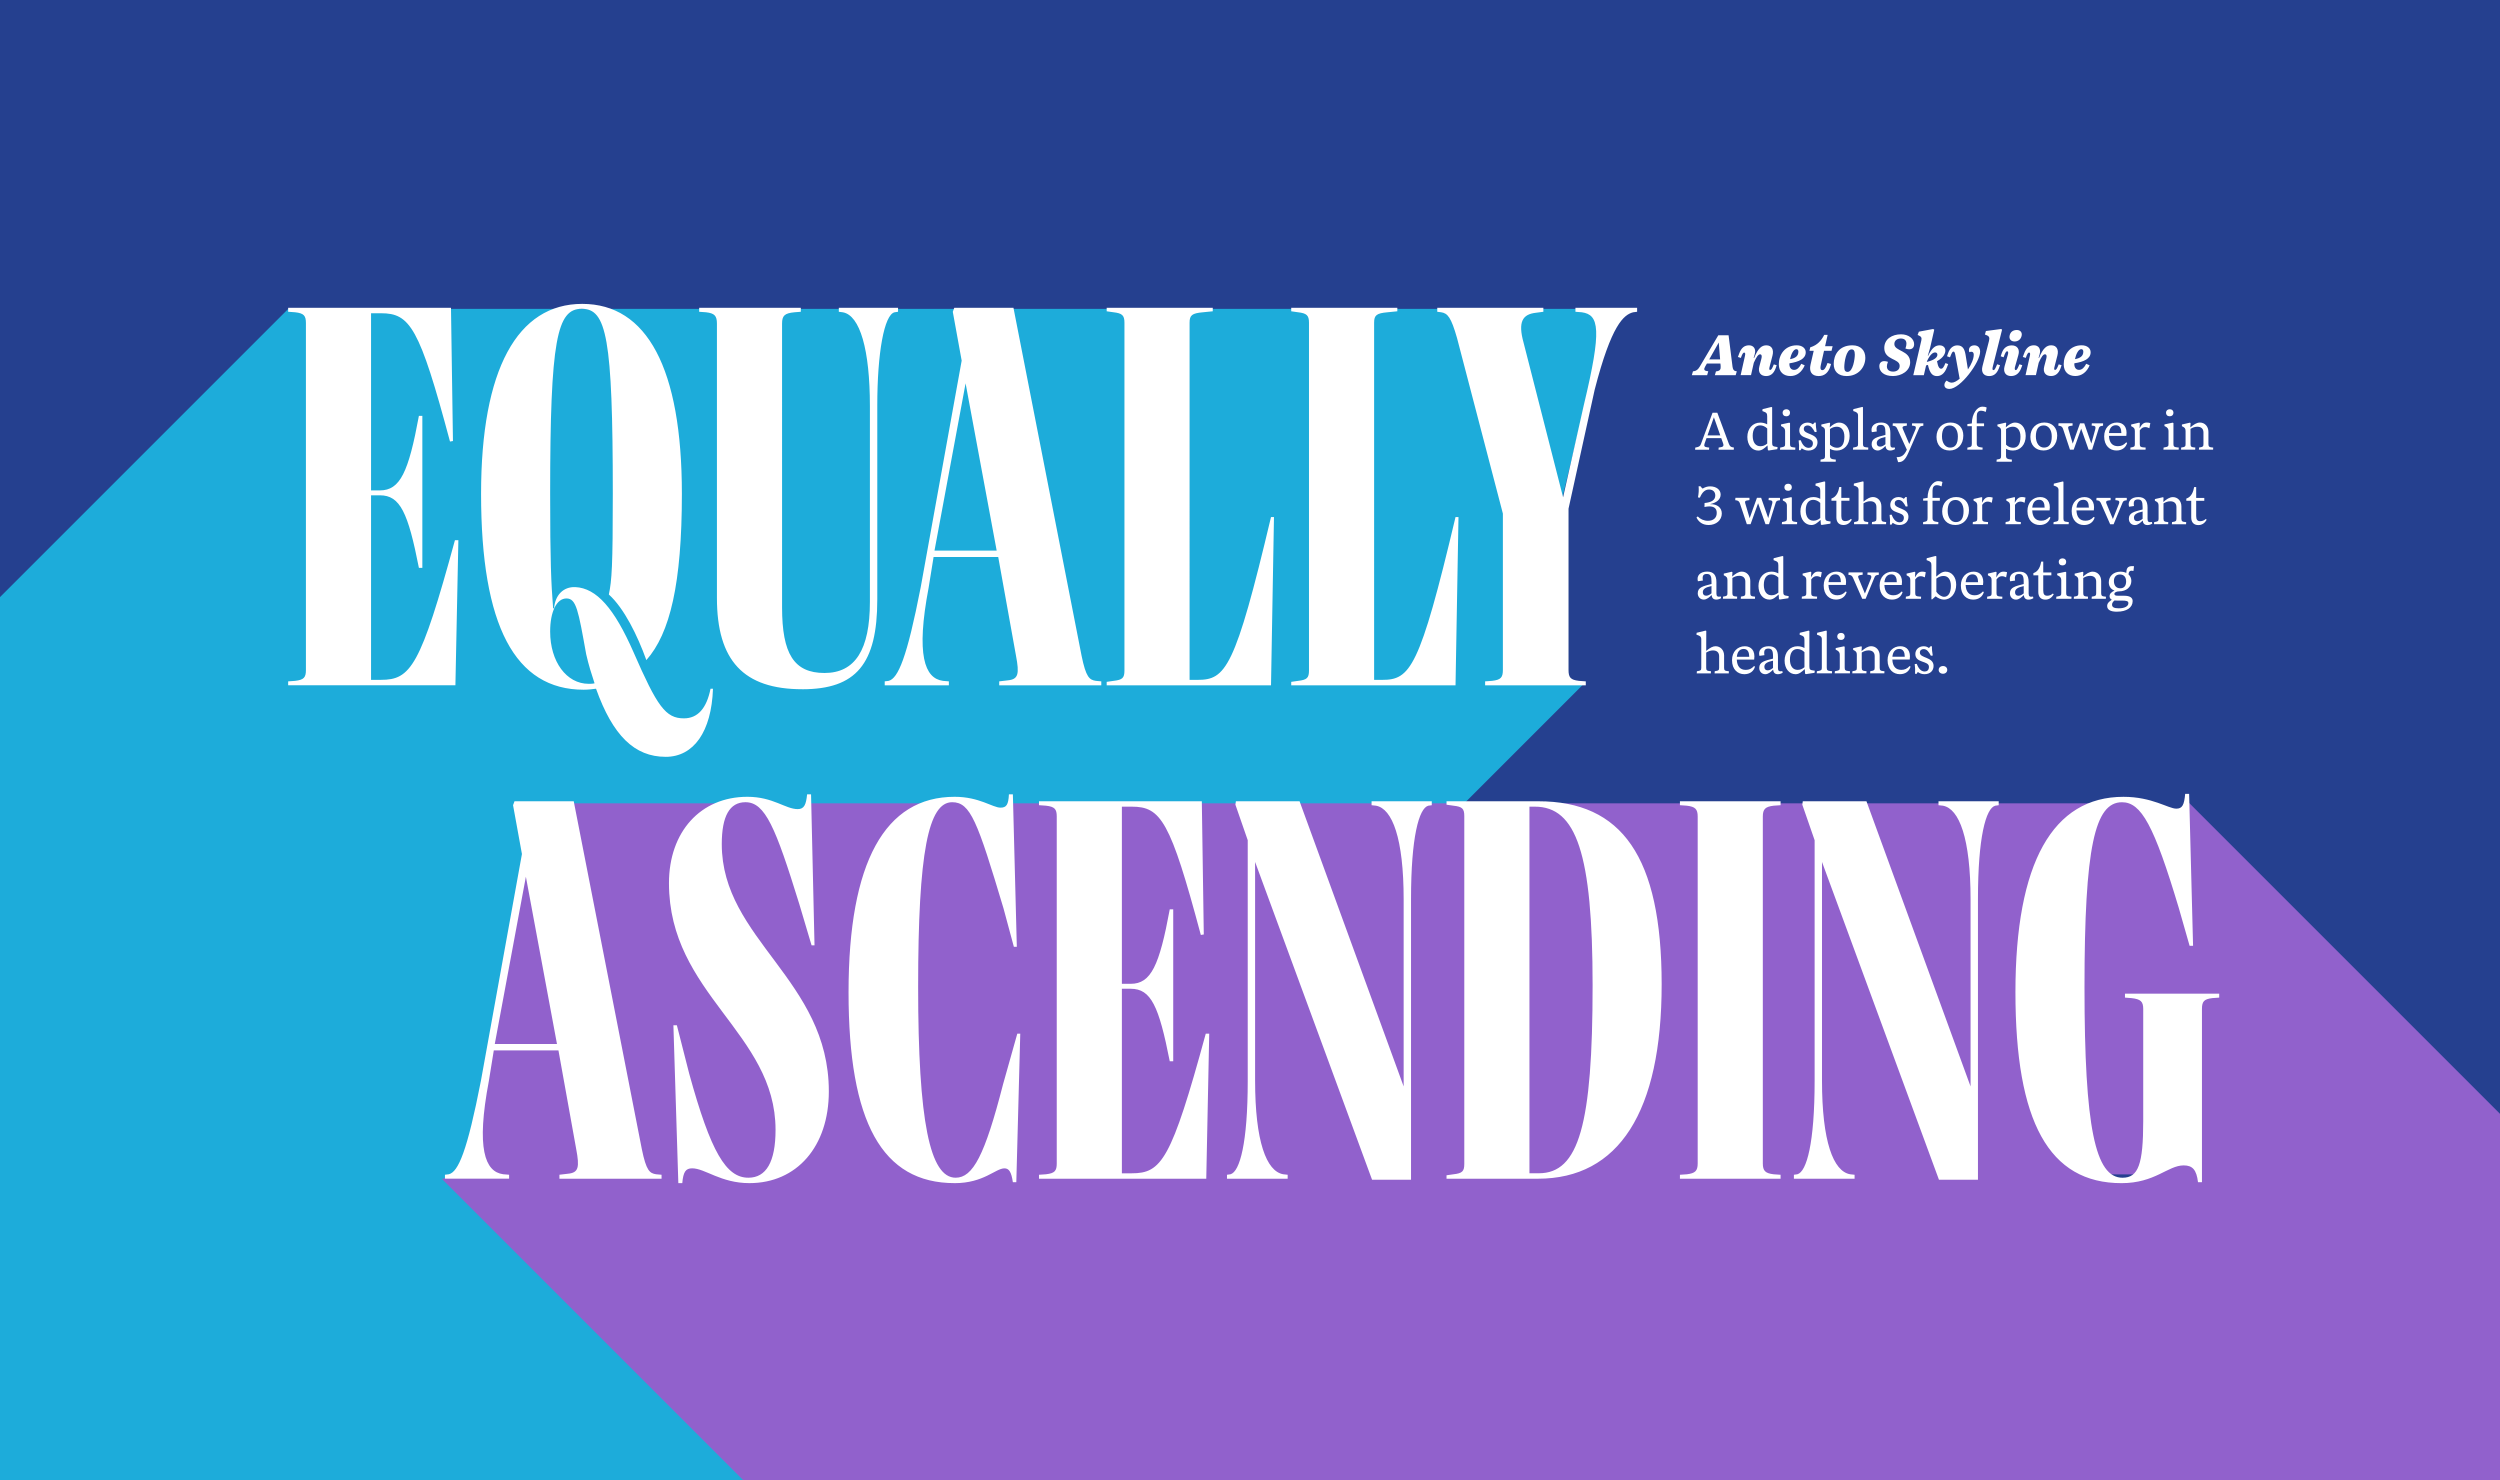
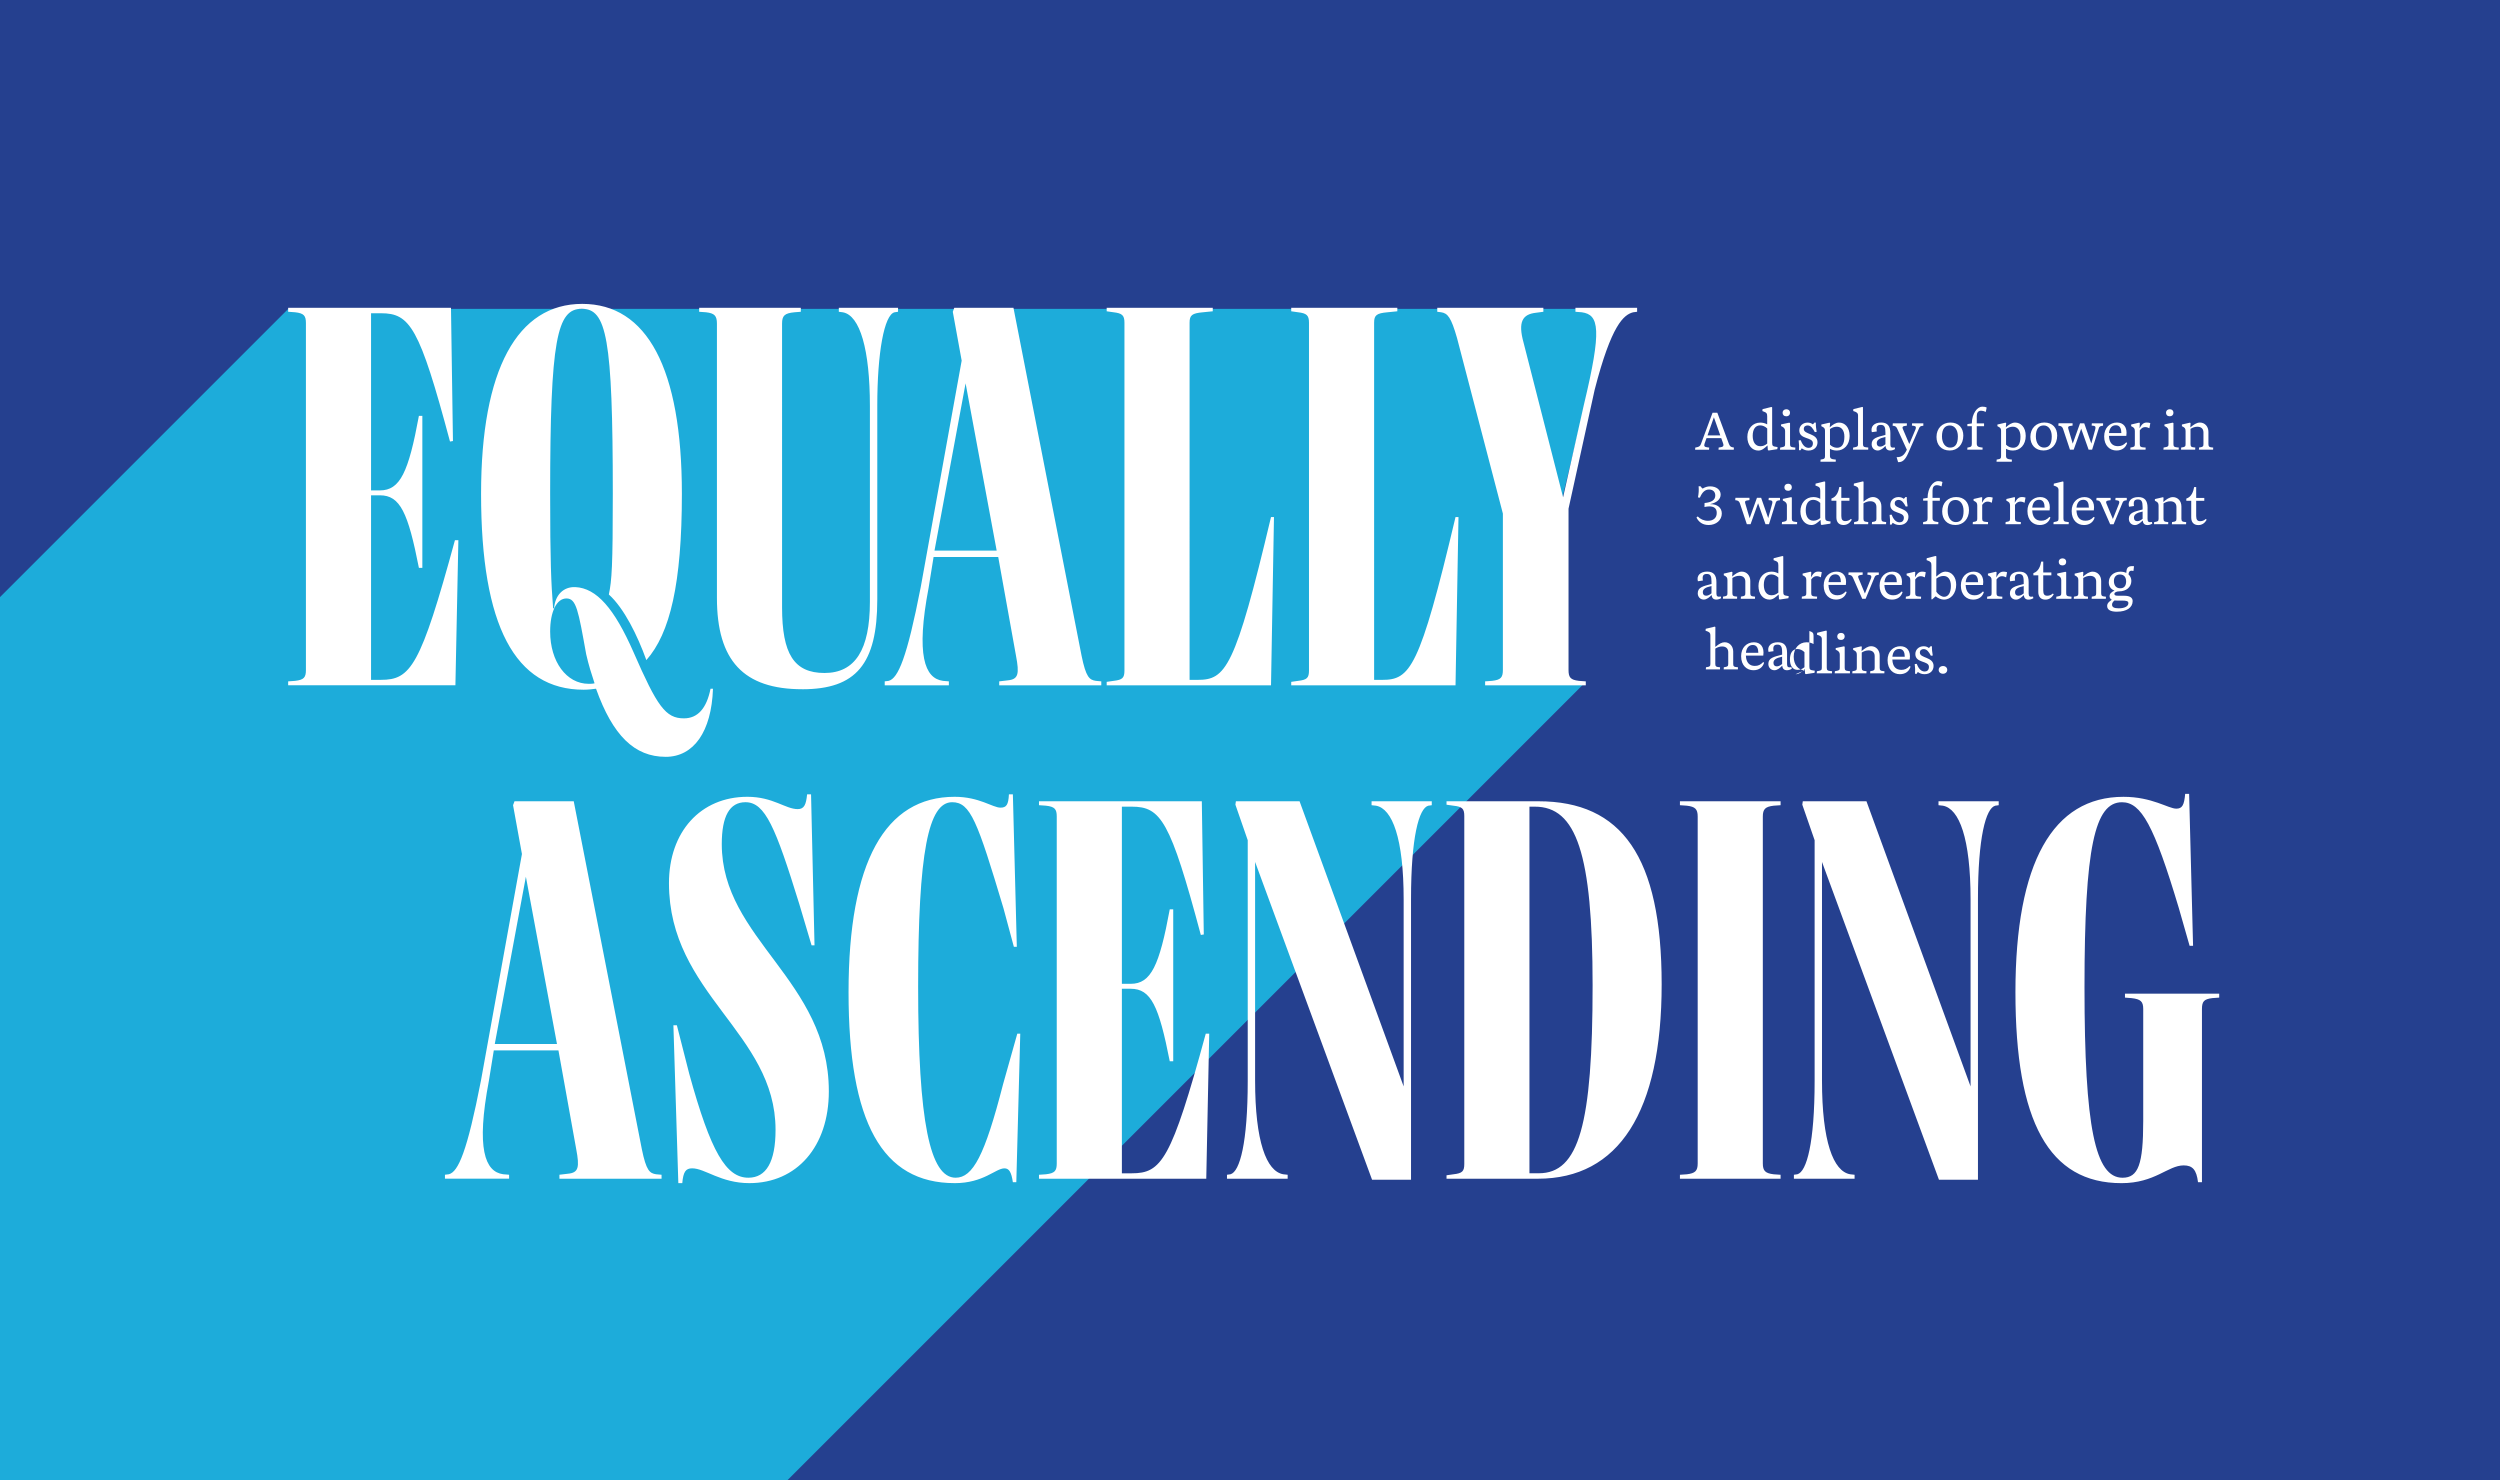
<svg xmlns="http://www.w3.org/2000/svg" id="Layer_1" data-name="Layer 1" viewBox="0 0 1140 675">
  <defs>
    <style>
      .cls-1 {
        fill: none;
      }

      .cls-2 {
        clip-path: url(#clippath);
      }

      .cls-3 {
        fill: #fff;
      }

      .cls-4 {
        fill: #9161cc;
      }

      .cls-5 {
        fill: #25408f;
      }

      .cls-6 {
        fill: #1dacda;
      }

      .cls-7 {
        clip-path: url(#clippath-1);
      }
    </style>
    <clipPath id="clippath">
      <rect class="cls-1" width="1140" height="675" />
    </clipPath>
    <clipPath id="clippath-1">
      <rect class="cls-1" width="1140" height="675" />
    </clipPath>
  </defs>
  <g class="cls-2">
    <rect class="cls-5" width="1140" height="675" />
    <polygon class="cls-6" points="0 272.28 0 675 359.04 675 721.63 312.4 710.65 309.86 710.65 234.38 733.31 140.84 149.87 140.84 138.29 141.59 131.52 140.76 0 272.28" />
    <g class="cls-7">
-       <path class="cls-4" d="M977.05,535.54c-8.36,4.02-15.59,2.59-20.88,0h20.88Zm183.7,168.49v-175.38l-164.26-164.26v5.61h-5.54c-.1,.14-.19,.25-.26,.3l-9.69,5.84-5.03-9.83h-2.47v-1.31h-11v1.31H459.5v6.69h-13v-6.69h-7.5v-1.81h-11v1.81h-60.5v4.69h-14v-4.69h-7.5v-1.31h-11v1.31h-90.97l-29.75,158.74-7.67,11.41-5.1,1.12,166.6,166.59,792.65-.15Z" />
      <path class="cls-3" d="M677.22,312.5h45.9v-1.8l-3.15-.23c-3.83-.45-4.72-1.58-4.72-4.95v-73.57l11.92-54.23c7.65-29.7,13.27-34.2,17.55-35.32l1.8-.23v-1.8h-28.12v1.8l2.92,.23c7.88,1.12,9.23,7.65,.9,42.3l-9.45,42.07-18-70.43c-2.7-9.67-.45-13.05,5.62-13.72l3.38-.45v-1.8h-48.38v1.8l1.8,.23c2.93,.45,4.5,2.25,7.2,11.7l20.92,80.1v71.32c0,3.38-.9,4.5-4.95,4.95l-3.15,.23v1.8Zm-88.42,0h74.92l1.35-76.73h-1.35c-16.42,69.3-20.7,74.25-33.52,74.25h-3.6V147.12c0-3.38,1.12-4.28,6.08-4.72l4.5-.45v-1.58h-48.38v1.58l3.15,.45c3.82,.45,4.95,1.35,4.95,4.72v158.62c0,3.38-.9,4.27-4.95,4.73l-3.15,.45v1.58Zm-84.15,0h74.93l1.35-76.73h-1.35c-16.43,69.3-20.7,74.25-33.53,74.25h-3.6V147.12c0-3.38,1.12-4.28,6.07-4.72l4.5-.45v-1.58h-48.37v1.58l3.15,.45c3.83,.45,4.95,1.35,4.95,4.72v158.62c0,3.38-.9,4.27-4.95,4.73l-3.15,.45v1.58Zm-78.52-61.42l14.18-76.28,14.17,76.28h-28.35Zm29.48,61.42h46.58v-1.8l-2.48-.23c-2.92-.45-4.5-1.58-6.52-11.48l-31.05-158.62h-27l-.67,1.8,4.05,22.28-18.67,103.27c-6.3,32.4-10.35,41.62-14.62,42.75l-1.8,.23v1.8h29.25v-1.8l-2.7-.23c-8.33-1.12-12.38-11.7-6.52-42.52l2.25-13.95h29.48l8.1,45c1.58,8.33,1.12,10.8-3.82,11.25l-3.83,.45v1.8Zm-89.77,1.8c24.52,0,34.2-11.47,34.2-40.95v-88.43c0-24.08,3.15-41.4,7.88-42.52l1.58-.23v-1.8h-27v1.8l1.8,.23c7.87,1.35,12.37,17.1,12.37,42.75v89.33c0,21.82-6.75,32.4-20.7,32.4s-19.35-8.77-19.35-29.92V147.57c0-3.6,1.12-4.73,5.62-5.17l2.93-.23v-1.8h-46.35v1.8l3.15,.23c3.83,.45,4.95,1.57,4.95,5.17v125.1c0,28.58,12.15,41.62,38.92,41.62m-114.97-26.32c0-9,2.93-15.08,7.43-15.08s5.4,5.4,9,25.43c1.12,4.95,2.48,9.22,3.82,13.27-.9,.23-1.8,.23-2.7,.23-10.12,0-17.55-10.12-17.55-23.85m52.65,57.15c12.83,0,20.92-11.48,21.6-31.05h-1.12c-1.8,9-5.85,13.5-12.15,13.5-8.33,0-12.15-5.4-22.95-30.15-8.78-20.02-16.88-29.25-26.55-29.7-5.4-.23-9.23,3.6-9.68,9.67h-.45c-.9-11.7-1.35-20.92-1.35-52.2,0-70.65,3.15-84.38,14.4-84.38s14.17,12.83,14.17,84.38c0,33.07-.45,39.38-1.8,45.9,6.97,6.3,13.05,18.67,17.1,29.92,10.8-12.15,16.2-34.88,16.2-75.82,0-57.38-15.97-86.62-45.45-86.62s-46.12,29.7-46.12,86.62c0,60.3,15.53,89.32,46.8,89.32,2.02,0,3.82-.23,5.62-.45,7.65,21.38,17.55,31.05,31.73,31.05m-172.12-32.62h76.27l1.35-66.15h-1.57c-15.75,57.82-20.25,63.67-33.75,63.67h-4.5v-84.15h4.05c9.22,0,12.82,7.88,17.77,33.08h1.57v-69.3h-1.57c-4.73,25.65-8.55,33.98-17.77,33.98h-4.05v-80.78h4.5c13.27,0,17.55,6.3,31.5,58.5l1.35-.23-.9-60.75h-74.25v1.8l3.15,.23c4.05,.45,4.95,1.57,4.95,4.95v158.18c0,3.38-.9,4.5-4.95,4.95l-3.15,.23v1.8Z" />
      <path class="cls-3" d="M967.41,539.52c15.3,0,21.15-8.1,28.35-8.1,4.05,0,5.85,2.02,6.53,7.65h1.8v-78.98c0-3.38,.9-4.5,4.72-4.95l3.15-.23v-1.8h-42.97v1.8l2.92,.23c4.27,.45,5.4,1.57,5.4,4.95v51.08c0,19.8-2.25,25.88-9.45,25.88-12.38,0-17.33-22.73-17.33-86.85s4.72-84.38,17.1-84.38c8.78,0,14.62,10.57,25.88,48.15l4.95,17.33h1.58l-1.8-69.3h-1.8c-.45,5.17-1.35,6.75-4.05,6.75-3.6,0-11.02-5.4-24.08-5.4-32.17,0-49.27,29.92-49.27,89.1s15.3,87.07,48.38,87.07m-83.25-1.57h17.78v-128.02c0-28.12,3.6-41.4,7.88-42.53l1.58-.22v-1.8h-27.45v1.8l2.02,.22c7.43,1.35,12.6,14.85,12.6,42.75v85.27l-47.48-130.05h-29.02l-.23,1.57,5.62,16.2v109.8c0,28.12-3.6,41.4-7.88,42.53l-1.57,.22v1.8h27.67v-1.8l-2.03-.22c-7.65-1.35-12.83-14.85-12.83-42.75v-99.67l53.33,144.9Zm-118.12-.45h45.9v-1.8l-3.15-.22c-3.83-.45-4.95-1.58-4.95-4.95v-158.18c0-3.38,1.12-4.5,4.95-4.95l3.15-.22v-1.8h-45.9v1.8l3.15,.22c3.83,.45,4.95,1.58,4.95,4.95v158.18c0,3.38-1.12,4.5-4.95,4.95l-3.15,.22v1.8Zm-68.62-2.48v-167.18h2.47c18.9,0,26.33,21.38,26.33,81.45,0,63.68-6.3,85.72-24.52,85.72h-4.28Zm-37.8,2.48h41.62c36.9,0,56.47-30.38,56.47-88.65s-18.22-83.47-56.25-83.47h-41.85v1.57l3.15,.45c4.05,.45,4.95,1.35,4.95,4.73v158.62c0,3.38-.9,4.27-4.95,4.73l-3.15,.45v1.57Zm-33.97,.45h17.77v-128.02c0-28.12,3.6-41.4,7.88-42.53l1.58-.22v-1.8h-27.45v1.8l2.03,.22c7.42,1.35,12.6,14.85,12.6,42.75v85.27l-47.47-130.05h-29.03l-.22,1.57,5.62,16.2v109.8c0,28.12-3.6,41.4-7.88,42.53l-1.58,.22v1.8h27.67v-1.8l-2.02-.22c-7.65-1.35-12.83-14.85-12.83-42.75v-99.67l53.33,144.9Zm-151.87-.45h76.27l1.35-66.15h-1.58c-15.75,57.83-20.25,63.68-33.75,63.68h-4.5v-84.15h4.05c9.23,0,12.83,7.88,17.78,33.07h1.58v-69.3h-1.58c-4.73,25.65-8.55,33.97-17.78,33.97h-4.05v-80.78h4.5c13.28,0,17.55,6.3,31.5,58.5l1.35-.22-.9-60.75h-74.25v1.8l3.15,.22c4.05,.45,4.95,1.58,4.95,4.95v158.18c0,3.38-.9,4.5-4.95,4.95l-3.15,.22v1.8Zm-38.48,2.02c13.27,0,18.67-6.75,22.73-6.75,2.02,0,3.15,1.58,3.82,6.3h1.58l1.8-67.73h-1.35l-6.52,23.18c-8.32,32.4-13.73,42.52-21.6,42.52-11.7,0-17.1-25.43-17.1-87.08s4.72-84.15,15.52-84.15c8.32,0,11.48,8.55,23.4,48.38l4.73,17.55h1.35l-1.8-69.53h-1.8c-.23,4.73-1.12,6.08-3.83,6.08-3.6,0-9.67-4.95-20.92-4.95-31.73,0-48.38,29.7-48.38,89.1s15.3,87.07,48.38,87.07m-93.6,0c21.6,0,36.23-16.65,36.23-41.85,0-50.85-48.82-69.3-48.82-112.73,0-12.82,3.6-19.12,10.8-19.12,9,0,13.73,11.48,24.52,46.35l5.62,18.9h1.35l-1.58-68.85h-1.8c-.45,4.73-1.35,6.75-4.27,6.75-5.62,0-11.25-5.62-22.95-5.62-21.38,0-35.77,15.98-35.77,39.38,0,50.62,48.6,68.18,48.6,112.5,0,14.62-4.27,21.82-12.38,21.82-10.12,0-17.1-11.48-27-47.48l-5.62-22.05h-1.58l2.25,72h1.8c.45-5.17,1.57-6.75,4.5-6.75,5.85,0,13.05,6.75,26.1,6.75m-116.1-63.45l14.18-76.27,14.18,76.27h-28.35Zm29.48,61.43h46.57v-1.8l-2.48-.22c-2.92-.45-4.5-1.58-6.52-11.48l-31.05-158.62h-27l-.67,1.8,4.05,22.27-18.68,103.27c-6.3,32.4-10.35,41.63-14.62,42.75l-1.8,.22v1.8h29.25v-1.8l-2.7-.22c-8.32-1.12-12.38-11.7-6.53-42.53l2.25-13.95h29.48l8.1,45c1.57,8.32,1.12,10.8-3.83,11.25l-3.82,.45v1.8Z" />
-       <path class="cls-3" d="M886.02,307.23c1.12,0,1.92-.75,1.92-1.77s-.78-1.75-1.92-1.75-1.98,.73-1.98,1.77,.83,1.75,1.98,1.75m-8.43,.2c2.55,0,4.12-1.58,4.12-3.77,0-4.2-6.25-3.43-6.25-6.05,0-1.15,.8-1.62,1.75-1.62,1.5,0,2.4,1.38,3.28,3.03l.85-.1c-.25-1.4-.42-2.83-.38-4.23h-.65c-.17,.27-.42,.55-.73,.8-.65-.52-1.45-.8-2.4-.8-2.1,0-3.78,1.45-3.78,3.55,0,4.3,6.2,2.9,6.2,5.85,0,1.6-.97,2.12-1.97,2.12-2,0-3.05-2.07-3.6-3.5l-.92,.1c.2,1.48,.25,2.98,.15,4.45h.75c.15-.3,.3-.58,.5-.85,.92,.65,1.82,1.02,3.07,1.02m-14.65-7.95c.2-2.07,1.17-3.57,3.12-3.57s2.5,1.65,2.52,3.57h-5.65Zm3.4,7.95c2.62,0,4.3-1.4,4.88-3.45l-.42-.27c-1.2,1.27-2.27,1.75-3.8,1.75-2.45,0-3.95-1.52-4.08-4.7h7.92c.6-4-1.32-6.08-4.25-6.08-3.3,0-5.85,2.45-5.85,6.35,0,4.3,2.65,6.4,5.6,6.4m-13.52-.38h6.45l.05-.98-.3-.02c-1.43-.12-1.88-.33-1.88-1.55v-5.58c0-2.45-1.65-4.25-3.88-4.25-1.55,0-2.93,1-4.38,2.23l.12-2-.3-.18-3.65,.85v.77l.2,.1c1.05,.52,1.47,.88,1.47,2.12v5.9c0,1.1-.22,1.35-1.65,1.55l-.35,.05-.08,.98h6.45l.05-.98-.3-.02c-1.42-.12-1.88-.33-1.88-1.55v-6.93c.92-.57,1.92-.98,3.1-.98,1.7,0,2.8,.88,2.8,2.62v5.25c0,1.1-.23,1.35-1.65,1.55l-.35,.05-.08,.98Zm-16.2,0h6.95l.05-.98-.55-.05c-1.55-.15-1.88-.4-1.88-1.55v-9.57l-.35-.18-3.75,.8v.75l.28,.12c1.1,.5,1.58,1.15,1.58,2.1v5.92c0,1.1-.23,1.3-1.65,1.55l-.58,.1-.1,.98Zm2.9-15.23c1.05,0,1.67-.67,1.67-1.62s-.62-1.6-1.67-1.6-1.73,.65-1.73,1.6,.62,1.62,1.73,1.62m-11.08,15.23h6.95l.05-.98-.55-.05c-1.43-.12-1.88-.33-1.88-1.55v-16.75l-.28-.17-4.1,1-.08,.88,.38,.12c1,.33,1.83,.7,1.83,1.88v13c0,1.1-.23,1.3-1.65,1.55l-.58,.1-.1,.98Zm-12.22-6.35c0-3,1.25-4.75,3.42-4.75,1.12,0,2.35,.55,3.2,1.43v6.88c-1.12,.88-2,1.2-3.12,1.2-2.2,0-3.5-1.77-3.5-4.75m2.58,6.73c1.6,0,2.75-1.02,4.17-2.33l.17,2.12,.38,.18,3.92-.6,.12-.98-.55-.07c-1.65-.2-1.92-.5-1.92-1.95v-16.08l-.35-.17-4.02,1-.08,.88,.3,.1c1.58,.55,1.9,.92,1.9,2.3v3.65c-1.05-.55-2-.8-3.17-.8-3.43,0-5.88,2.73-5.88,6.55,0,3.62,2.07,6.2,5,6.2m-14.23-3.35c0-1.42,1.12-2.23,3.95-2.82v3.32c-.97,.77-1.67,1.08-2.45,1.08-.95,0-1.5-.58-1.5-1.58m6.15,3.35c.7,0,1.42-.2,2.2-.65l-.15-.75c-1.5,.27-2-.08-2-1.38v-5.18c0-3.25-1.35-4.8-4.2-4.8-3.17,0-4.95,1.83-4.25,4.4l2.28-.32c-.35-2.12,.15-3,1.77-3s2.15,.9,2.15,3.47v1.1c-3.78,.98-6.28,1.45-6.28,4.23,0,1.67,1.15,2.88,2.78,2.88,1.38,0,2.67-1.17,3.53-2.08,.15,1.4,.88,2.08,2.17,2.08m-18.7-7.95c.2-2.07,1.17-3.57,3.12-3.57s2.5,1.65,2.53,3.57h-5.65Zm3.4,7.95c2.62,0,4.3-1.4,4.88-3.45l-.43-.27c-1.2,1.27-2.27,1.75-3.8,1.75-2.45,0-3.95-1.52-4.08-4.7h7.93c.6-4-1.33-6.08-4.25-6.08-3.3,0-5.85,2.45-5.85,6.35,0,4.3,2.65,6.4,5.6,6.4m-13.53-.38h6.45l.05-.98-.3-.02c-1.55-.12-1.88-.4-1.88-1.55v-5.58c0-2.45-1.65-4.25-3.88-4.25-1.2,0-2.4,.58-4.28,2.12l.03-9.08-.3-.17-4.1,1-.08,.88,.3,.1c1.1,.38,1.9,.62,1.9,2.05v12.9c0,1.12-.25,1.35-1.65,1.55l-.35,.05-.08,.98h6.45l.05-.98-.3-.02c-1.55-.12-1.88-.4-1.88-1.55v-6.93c1.08-.67,2.08-.98,3.1-.98,1.77,0,2.8,.95,2.8,2.62v5.25c0,1.12-.25,1.35-1.65,1.55l-.35,.05-.08,.98Z" />
+       <path class="cls-3" d="M886.02,307.23c1.12,0,1.92-.75,1.92-1.77s-.78-1.75-1.92-1.75-1.98,.73-1.98,1.77,.83,1.75,1.98,1.75m-8.43,.2c2.55,0,4.12-1.58,4.12-3.77,0-4.2-6.25-3.43-6.25-6.05,0-1.15,.8-1.62,1.75-1.62,1.5,0,2.4,1.38,3.28,3.03l.85-.1c-.25-1.4-.42-2.83-.38-4.23h-.65c-.17,.27-.42,.55-.73,.8-.65-.52-1.45-.8-2.4-.8-2.1,0-3.78,1.45-3.78,3.55,0,4.3,6.2,2.9,6.2,5.85,0,1.6-.97,2.12-1.97,2.12-2,0-3.05-2.07-3.6-3.5l-.92,.1c.2,1.48,.25,2.98,.15,4.45h.75c.15-.3,.3-.58,.5-.85,.92,.65,1.82,1.02,3.07,1.02m-14.65-7.95c.2-2.07,1.17-3.57,3.12-3.57s2.5,1.65,2.52,3.57h-5.65Zm3.4,7.95c2.62,0,4.3-1.4,4.88-3.45l-.42-.27c-1.2,1.27-2.27,1.75-3.8,1.75-2.45,0-3.95-1.52-4.08-4.7h7.92c.6-4-1.32-6.08-4.25-6.08-3.3,0-5.85,2.45-5.85,6.35,0,4.3,2.65,6.4,5.6,6.4m-13.52-.38h6.45l.05-.98-.3-.02c-1.43-.12-1.88-.33-1.88-1.55v-5.58c0-2.45-1.65-4.25-3.88-4.25-1.55,0-2.93,1-4.38,2.23l.12-2-.3-.18-3.65,.85v.77l.2,.1c1.05,.52,1.47,.88,1.47,2.12v5.9c0,1.1-.22,1.35-1.65,1.55l-.35,.05-.08,.98h6.45l.05-.98-.3-.02c-1.42-.12-1.88-.33-1.88-1.55v-6.93c.92-.57,1.92-.98,3.1-.98,1.7,0,2.8,.88,2.8,2.62v5.25c0,1.1-.23,1.35-1.65,1.55l-.35,.05-.08,.98Zm-16.2,0h6.95l.05-.98-.55-.05c-1.55-.15-1.88-.4-1.88-1.55v-9.57l-.35-.18-3.75,.8v.75l.28,.12c1.1,.5,1.58,1.15,1.58,2.1v5.92c0,1.1-.23,1.3-1.65,1.55l-.58,.1-.1,.98Zm2.9-15.23c1.05,0,1.67-.67,1.67-1.62s-.62-1.6-1.67-1.6-1.73,.65-1.73,1.6,.62,1.62,1.73,1.62m-11.08,15.23h6.95l.05-.98-.55-.05c-1.43-.12-1.88-.33-1.88-1.55v-16.75l-.28-.17-4.1,1-.08,.88,.38,.12c1,.33,1.83,.7,1.83,1.88v13c0,1.1-.23,1.3-1.65,1.55l-.58,.1-.1,.98Zm-12.22-6.35c0-3,1.25-4.75,3.42-4.75,1.12,0,2.35,.55,3.2,1.43v6.88c-1.12,.88-2,1.2-3.12,1.2-2.2,0-3.5-1.77-3.5-4.75m2.58,6.73c1.6,0,2.75-1.02,4.17-2.33l.17,2.12,.38,.18,3.92-.6,.12-.98-.55-.07c-1.65-.2-1.92-.5-1.92-1.95v-16.08c1.58,.55,1.9,.92,1.9,2.3v3.65c-1.05-.55-2-.8-3.17-.8-3.43,0-5.88,2.73-5.88,6.55,0,3.62,2.07,6.2,5,6.2m-14.23-3.35c0-1.42,1.12-2.23,3.95-2.82v3.32c-.97,.77-1.67,1.08-2.45,1.08-.95,0-1.5-.58-1.5-1.58m6.15,3.35c.7,0,1.42-.2,2.2-.65l-.15-.75c-1.5,.27-2-.08-2-1.38v-5.18c0-3.25-1.35-4.8-4.2-4.8-3.17,0-4.95,1.83-4.25,4.4l2.28-.32c-.35-2.12,.15-3,1.77-3s2.15,.9,2.15,3.47v1.1c-3.78,.98-6.28,1.45-6.28,4.23,0,1.67,1.15,2.88,2.78,2.88,1.38,0,2.67-1.17,3.53-2.08,.15,1.4,.88,2.08,2.17,2.08m-18.7-7.95c.2-2.07,1.17-3.57,3.12-3.57s2.5,1.65,2.53,3.57h-5.65Zm3.4,7.95c2.62,0,4.3-1.4,4.88-3.45l-.43-.27c-1.2,1.27-2.27,1.75-3.8,1.75-2.45,0-3.95-1.52-4.08-4.7h7.93c.6-4-1.33-6.08-4.25-6.08-3.3,0-5.85,2.45-5.85,6.35,0,4.3,2.65,6.4,5.6,6.4m-13.53-.38h6.45l.05-.98-.3-.02c-1.55-.12-1.88-.4-1.88-1.55v-5.58c0-2.45-1.65-4.25-3.88-4.25-1.2,0-2.4,.58-4.28,2.12l.03-9.08-.3-.17-4.1,1-.08,.88,.3,.1c1.1,.38,1.9,.62,1.9,2.05v12.9c0,1.12-.25,1.35-1.65,1.55l-.35,.05-.08,.98h6.45l.05-.98-.3-.02c-1.55-.12-1.88-.4-1.88-1.55v-6.93c1.08-.67,2.08-.98,3.1-.98,1.77,0,2.8,.95,2.8,2.62v5.25c0,1.12-.25,1.35-1.65,1.55l-.35,.05-.08,.98Z" />
      <path class="cls-3" d="M963.1,275.71c0-.67,.32-1.25,1.12-1.9,.2,.02,.5,.05,.97,.05h2.25c2.35,0,3.1,.25,3.1,1.2,0,1.4-1.72,2.33-4.35,2.33-2.17,0-3.1-.5-3.1-1.68m.85-10.82c0-1.78,1.05-2.93,2.72-2.93,1.8,0,2.85,1.15,2.85,3.18s-.98,3.12-2.65,3.12c-1.85,0-2.92-1.25-2.92-3.38m1.35,14.05c4.45,0,7.2-1.85,7.2-4.85,0-1.62-1.38-2.42-3.88-2.42h-2.62c-1.4,0-1.83-.2-1.83-.88,0-.62,.95-1.12,2.15-1.12,3.3,0,5.58-1.95,5.58-4.77,0-1.2-.48-2.2-1.28-2.95,.12-1.55,.78-1.92,2.25-1.6l.25-2.15c-2.33-.25-3.33,.45-3.47,2.42l-.05,.65c-.75-.38-1.65-.58-2.65-.58-3.12,0-5.33,2-5.33,4.88,0,1.83,.98,3.17,2.6,3.75-1.53,.7-2.25,1.52-2.25,2.58,0,.7,.38,1.25,1.02,1.6-1.25,.85-2.12,1.58-2.12,2.85,0,1.7,1.53,2.6,4.42,2.6m-11.47-5.88h6.45l.05-.98-.3-.02c-1.42-.12-1.88-.33-1.88-1.55v-5.58c0-2.45-1.65-4.25-3.88-4.25-1.55,0-2.92,1-4.38,2.23l.12-2-.3-.18-3.65,.85v.77l.2,.1c1.05,.52,1.47,.88,1.47,2.12v5.9c0,1.1-.22,1.35-1.65,1.55l-.35,.05-.08,.98h6.45l.05-.98-.3-.02c-1.42-.12-1.88-.33-1.88-1.55v-6.93c.92-.57,1.92-.98,3.1-.98,1.7,0,2.8,.88,2.8,2.62v5.25c0,1.1-.23,1.35-1.65,1.55l-.35,.05-.08,.98Zm-16.2,0h6.95l.05-.98-.55-.05c-1.55-.15-1.88-.4-1.88-1.55v-9.57l-.35-.18-3.75,.8v.75l.28,.12c1.1,.5,1.57,1.15,1.57,2.1v5.92c0,1.1-.22,1.3-1.65,1.55l-.57,.1-.1,.98Zm2.9-15.23c1.05,0,1.67-.67,1.67-1.62s-.62-1.6-1.67-1.6-1.73,.65-1.73,1.6,.62,1.62,1.73,1.62m-13.3,4.52h2.25v7.6c0,2.25,1.2,3.48,3.25,3.48,1.67,0,2.95-.92,3.8-2.42l-.42-.38c-.65,.6-1.47,1.02-2.55,1.02-1.22,0-1.82-.65-1.82-2.35v-6.95h3.7v-1.3h-3.7v-4.95h-.93c-.35,1.9-1.1,4.45-3.57,5.25v1Zm-8.35,7.73c0-1.42,1.12-2.23,3.95-2.82v3.32c-.97,.77-1.67,1.08-2.45,1.08-.95,0-1.5-.58-1.5-1.58m6.15,3.35c.7,0,1.42-.2,2.2-.65l-.15-.75c-1.5,.27-2-.08-2-1.38v-5.18c0-3.25-1.35-4.8-4.2-4.8-3.18,0-4.95,1.83-4.25,4.4l2.27-.32c-.35-2.12,.15-3,1.77-3s2.15,.9,2.15,3.47v1.1c-3.78,.98-6.28,1.45-6.28,4.23,0,1.67,1.15,2.88,2.78,2.88,1.38,0,2.68-1.17,3.53-2.08,.15,1.4,.88,2.08,2.17,2.08m-18.92-.38h6.95l.05-.98-.8-.05c-1.42-.1-1.87-.3-1.87-1.52v-6.28c.92-1.2,1.65-1.47,2.5-1.47,.65,0,1.23,.2,1.88,.52l.43-2.35c-.6-.23-1.25-.25-1.65-.25-1.35,0-2.2,.67-3.25,2.6l.12-2.38-.3-.18-3.65,.85v.77l.2,.1c1.05,.52,1.48,.88,1.48,2.12v5.9c0,1.1-.23,1.35-1.65,1.55l-.35,.05-.08,.98Zm-9.73-7.58c.2-2.07,1.18-3.57,3.12-3.57s2.5,1.65,2.53,3.57h-5.65Zm3.4,7.95c2.62,0,4.3-1.4,4.88-3.45l-.42-.27c-1.2,1.27-2.28,1.75-3.8,1.75-2.45,0-3.95-1.52-4.08-4.7h7.92c.6-4-1.33-6.08-4.25-6.08-3.3,0-5.85,2.45-5.85,6.35,0,4.3,2.65,6.4,5.6,6.4m-16.78-3.58v-6c1.1-.82,2.1-1.2,3.28-1.2,2.12,0,3.35,1.67,3.35,4.57,0,3.05-1.17,4.93-3.1,4.93-1.15,0-2.72-1.02-3.53-2.3m4.2-9.17c-1.58,0-2.83,1-4.25,2.27l.05-9.25-.38-.17-4,1.02-.07,.88,.55,.2c1.33,.47,1.65,.92,1.65,2.2v15.48h.35l1.5-1.33h.15c1.03,.85,2.53,1.45,3.68,1.45,3.25,0,5.62-2.88,5.62-6.8,0-3.5-2-5.95-4.85-5.95m-18.15,12.38h6.95l.05-.98-.8-.05c-1.42-.1-1.88-.3-1.88-1.52v-6.28c.92-1.2,1.65-1.47,2.5-1.47,.65,0,1.22,.2,1.88,.52l.42-2.35c-.6-.23-1.25-.25-1.65-.25-1.35,0-2.2,.67-3.25,2.6l.12-2.38-.3-.18-3.65,.85v.77l.2,.1c1.05,.52,1.48,.88,1.48,2.12v5.9c0,1.1-.23,1.35-1.65,1.55l-.35,.05-.08,.98Zm-9.72-7.58c.2-2.07,1.17-3.57,3.12-3.57s2.5,1.65,2.52,3.57h-5.65Zm3.4,7.95c2.62,0,4.3-1.4,4.88-3.45l-.42-.27c-1.2,1.27-2.28,1.75-3.8,1.75-2.45,0-3.95-1.52-4.08-4.7h7.92c.6-4-1.33-6.08-4.25-6.08-3.3,0-5.85,2.45-5.85,6.35,0,4.3,2.65,6.4,5.6,6.4m-13.58-.38h1.6l4.08-9.83c.25-.62,.6-.9,1.28-1l.65-.1v-1.08h-5.12l-.1,1.02,.83,.1c1.02,.12,1.17,.73,.83,1.58l-2.78,6.92-2.95-7.1c-.3-.7-.15-1.17,.73-1.3l1.2-.18v-1.05h-6.42l-.1,1.08,.65,.1c.75,.12,1.15,.58,1.48,1.3l4.17,9.52Zm-15.33-7.58c.2-2.07,1.17-3.57,3.12-3.57s2.5,1.65,2.53,3.57h-5.65Zm3.4,7.95c2.62,0,4.3-1.4,4.88-3.45l-.42-.27c-1.2,1.27-2.28,1.75-3.8,1.75-2.45,0-3.95-1.52-4.07-4.7h7.92c.6-4-1.33-6.08-4.25-6.08-3.3,0-5.85,2.45-5.85,6.35,0,4.3,2.65,6.4,5.6,6.4m-15.6-.38h6.95l.05-.98-.8-.05c-1.42-.1-1.88-.3-1.88-1.52v-6.28c.92-1.2,1.65-1.47,2.5-1.47,.65,0,1.23,.2,1.88,.52l.42-2.35c-.6-.23-1.25-.25-1.65-.25-1.35,0-2.2,.67-3.25,2.6l.12-2.38-.3-.18-3.65,.85v.77l.2,.1c1.05,.52,1.47,.88,1.47,2.12v5.9c0,1.1-.22,1.35-1.65,1.55l-.35,.05-.08,.98Zm-17.3-6.35c0-3,1.25-4.75,3.42-4.75,1.12,0,2.35,.55,3.2,1.43v6.88c-1.12,.88-2,1.2-3.12,1.2-2.2,0-3.5-1.77-3.5-4.75m2.57,6.73c1.6,0,2.75-1.02,4.18-2.33l.17,2.12,.38,.18,3.92-.6,.12-.98-.55-.07c-1.65-.2-1.92-.5-1.92-1.95v-16.08l-.35-.17-4.02,1-.08,.88,.3,.1c1.58,.55,1.9,.92,1.9,2.3v3.65c-1.05-.55-2-.8-3.18-.8-3.42,0-5.88,2.73-5.88,6.55,0,3.62,2.08,6.2,5,6.2m-13.05-.38h6.45l.05-.98-.3-.02c-1.42-.12-1.88-.33-1.88-1.55v-5.58c0-2.45-1.65-4.25-3.88-4.25-1.55,0-2.92,1-4.38,2.23l.12-2-.3-.18-3.65,.85v.77l.2,.1c1.05,.52,1.47,.88,1.47,2.12v5.9c0,1.1-.22,1.35-1.65,1.55l-.35,.05-.07,.98h6.45l.05-.98-.3-.02c-1.42-.12-1.88-.33-1.88-1.55v-6.93c.93-.57,1.93-.98,3.1-.98,1.7,0,2.8,.88,2.8,2.62v5.25c0,1.1-.22,1.35-1.65,1.55l-.35,.05-.08,.98Zm-17.33-2.98c0-1.42,1.12-2.23,3.95-2.82v3.32c-.97,.77-1.67,1.08-2.45,1.08-.95,0-1.5-.58-1.5-1.58m6.15,3.35c.7,0,1.42-.2,2.2-.65l-.15-.75c-1.5,.27-2-.08-2-1.38v-5.18c0-3.25-1.35-4.8-4.2-4.8-3.17,0-4.95,1.83-4.25,4.4l2.28-.32c-.35-2.12,.15-3,1.78-3s2.15,.9,2.15,3.47v1.1c-3.77,.98-6.27,1.45-6.27,4.23,0,1.67,1.15,2.88,2.77,2.88,1.38,0,2.67-1.17,3.53-2.08,.15,1.4,.88,2.08,2.17,2.08" />
      <path class="cls-3" d="M996.95,228.36h2.25v7.6c0,2.25,1.2,3.48,3.25,3.48,1.67,0,2.95-.92,3.8-2.42l-.42-.38c-.65,.6-1.48,1.02-2.55,1.02-1.22,0-1.82-.65-1.82-2.35v-6.95h3.7v-1.3h-3.7v-4.95h-.93c-.35,1.9-1.1,4.45-3.57,5.25v1Zm-6.55,10.7h6.45l.05-.98-.3-.02c-1.42-.12-1.88-.33-1.88-1.55v-5.58c0-2.45-1.65-4.25-3.88-4.25-1.55,0-2.92,1-4.38,2.23l.12-2-.3-.18-3.65,.85v.77l.2,.1c1.05,.52,1.48,.88,1.48,2.12v5.9c0,1.1-.23,1.35-1.65,1.55l-.35,.05-.08,.98h6.45l.05-.98-.3-.02c-1.43-.12-1.88-.33-1.88-1.55v-6.93c.92-.57,1.92-.98,3.1-.98,1.7,0,2.8,.88,2.8,2.62v5.25c0,1.1-.22,1.35-1.65,1.55l-.35,.05-.08,.98Zm-17.32-2.98c0-1.42,1.12-2.23,3.95-2.82v3.32c-.97,.77-1.67,1.08-2.45,1.08-.95,0-1.5-.58-1.5-1.58m6.15,3.35c.7,0,1.42-.2,2.2-.65l-.15-.75c-1.5,.27-2-.08-2-1.38v-5.18c0-3.25-1.35-4.8-4.2-4.8-3.18,0-4.95,1.83-4.25,4.4l2.27-.32c-.35-2.12,.15-3,1.78-3s2.15,.9,2.15,3.47v1.1c-3.77,.98-6.27,1.45-6.27,4.23,0,1.67,1.15,2.88,2.77,2.88,1.38,0,2.68-1.17,3.53-2.08,.15,1.4,.88,2.08,2.17,2.08m-17.02-.38h1.6l4.08-9.83c.25-.62,.6-.9,1.27-1l.65-.1v-1.08h-5.12l-.1,1.02,.82,.1c1.03,.12,1.18,.73,.83,1.58l-2.77,6.92-2.95-7.1c-.3-.7-.15-1.17,.72-1.3l1.2-.18v-1.05h-6.42l-.1,1.08,.65,.1c.75,.12,1.15,.58,1.47,1.3l4.18,9.52Zm-15.33-7.58c.2-2.07,1.17-3.57,3.12-3.57s2.5,1.65,2.52,3.57h-5.65Zm3.4,7.95c2.62,0,4.3-1.4,4.88-3.45l-.42-.27c-1.2,1.27-2.27,1.75-3.8,1.75-2.45,0-3.95-1.52-4.08-4.7h7.92c.6-4-1.32-6.08-4.25-6.08-3.3,0-5.85,2.45-5.85,6.35,0,4.3,2.65,6.4,5.6,6.4m-13.92-.38h6.95l.05-.98-.55-.05c-1.42-.12-1.88-.33-1.88-1.55v-16.75l-.28-.17-4.1,1-.08,.88,.38,.12c1,.33,1.83,.7,1.83,1.88v13c0,1.1-.22,1.3-1.65,1.55l-.57,.1-.1,.98Zm-9.65-7.58c.2-2.07,1.17-3.57,3.12-3.57s2.5,1.65,2.52,3.57h-5.65Zm3.4,7.95c2.62,0,4.3-1.4,4.88-3.45l-.42-.27c-1.2,1.27-2.28,1.75-3.8,1.75-2.45,0-3.95-1.52-4.08-4.7h7.92c.6-4-1.33-6.08-4.25-6.08-3.3,0-5.85,2.45-5.85,6.35,0,4.3,2.65,6.4,5.6,6.4m-15.6-.38h6.95l.05-.98-.8-.05c-1.43-.1-1.88-.3-1.88-1.52v-6.28c.92-1.2,1.65-1.47,2.5-1.47,.65,0,1.22,.2,1.88,.52l.42-2.35c-.6-.23-1.25-.25-1.65-.25-1.35,0-2.2,.67-3.25,2.6l.12-2.38-.3-.18-3.65,.85v.77l.2,.1c1.05,.52,1.48,.88,1.48,2.12v5.9c0,1.1-.23,1.35-1.65,1.55l-.35,.05-.08,.98Zm-14.95,0h6.95l.05-.98-.8-.05c-1.42-.1-1.88-.3-1.88-1.52v-6.28c.92-1.2,1.65-1.47,2.5-1.47,.65,0,1.22,.2,1.88,.52l.42-2.35c-.6-.23-1.25-.25-1.65-.25-1.35,0-2.2,.67-3.25,2.6l.12-2.38-.3-.18-3.65,.85v.77l.2,.1c1.05,.52,1.48,.88,1.48,2.12v5.9c0,1.1-.23,1.35-1.65,1.55l-.35,.05-.08,.98Zm-11.42-6.05c0-3.3,1.22-5,3.6-5,2.15,0,3.65,1.97,3.65,5,0,3.55-1.25,5.1-3.55,5.1-2.18,0-3.7-2.05-3.7-5.1m3.52,6.42c3.53,0,6.2-2.67,6.2-6.8,0-3.5-2.15-5.95-5.85-5.95s-6.38,2.62-6.38,6.55c0,3.65,2.22,6.2,6.02,6.2m-14.75-.38h6.95l.05-.98-.55-.05c-1.52-.15-2.12-.58-2.12-1.77v-7.9h3.33v-1.3h-3.33v-3.33c0-1.5,.62-2.45,2-2.45,.58,0,1.28,.17,2.12,.55l.4-2c-.58-.3-1.28-.4-2.05-.4-2.18,0-4.68,3.05-4.73,7.65l-2.02,.3v.97h2.02v7.88c0,1.23-.22,1.6-1.65,1.8l-.35,.05-.08,.98Zm-10.77,.38c2.55,0,4.12-1.58,4.12-3.77,0-4.2-6.25-3.43-6.25-6.05,0-1.15,.8-1.62,1.75-1.62,1.5,0,2.4,1.38,3.28,3.03l.85-.1c-.25-1.4-.42-2.83-.38-4.23h-.65c-.17,.27-.42,.55-.72,.8-.65-.52-1.45-.8-2.4-.8-2.1,0-3.77,1.45-3.77,3.55,0,4.3,6.2,2.9,6.2,5.85,0,1.6-.98,2.12-1.98,2.12-2,0-3.05-2.07-3.6-3.5l-.92,.1c.2,1.48,.25,2.98,.15,4.45h.75c.15-.3,.3-.58,.5-.85,.92,.65,1.83,1.02,3.08,1.02m-12.55-.38h6.45l.05-.98-.3-.02c-1.55-.12-1.88-.4-1.88-1.55v-5.58c0-2.45-1.65-4.25-3.88-4.25-1.2,0-2.4,.58-4.28,2.12l.03-9.08-.3-.17-4.1,1-.08,.88,.3,.1c1.1,.38,1.9,.62,1.9,2.05v12.9c0,1.12-.25,1.35-1.65,1.55l-.35,.05-.08,.98h6.45l.05-.98-.3-.02c-1.55-.12-1.88-.4-1.88-1.55v-6.93c1.08-.67,2.08-.98,3.1-.98,1.77,0,2.8,.95,2.8,2.62v5.25c0,1.12-.25,1.35-1.65,1.55l-.35,.05-.08,.98Zm-18.45-10.7h2.25v7.6c0,2.25,1.2,3.48,3.25,3.48,1.67,0,2.95-.92,3.8-2.42l-.42-.38c-.65,.6-1.47,1.02-2.55,1.02-1.22,0-1.83-.65-1.83-2.35v-6.95h3.7v-1.3h-3.7v-4.95h-.92c-.35,1.9-1.1,4.45-3.58,5.25v1Zm-11.72,4.35c0-3,1.25-4.75,3.42-4.75,1.12,0,2.35,.55,3.2,1.43v6.88c-1.12,.88-2,1.2-3.12,1.2-2.2,0-3.5-1.77-3.5-4.75m2.58,6.73c1.6,0,2.75-1.02,4.17-2.33l.17,2.12,.38,.18,3.92-.6,.12-.98-.55-.07c-1.65-.2-1.92-.5-1.92-1.95v-16.08l-.35-.17-4.02,1-.08,.88,.3,.1c1.58,.55,1.9,.92,1.9,2.3v3.65c-1.05-.55-2-.8-3.17-.8-3.43,0-5.88,2.73-5.88,6.55,0,3.62,2.07,6.2,5,6.2m-13.48-.38h6.95l.05-.98-.55-.05c-1.55-.15-1.88-.4-1.88-1.55v-9.57l-.35-.18-3.75,.8v.75l.27,.12c1.1,.5,1.58,1.15,1.58,2.1v5.92c0,1.1-.22,1.3-1.65,1.55l-.57,.1-.1,.98Zm2.9-15.23c1.05,0,1.67-.67,1.67-1.62s-.62-1.6-1.67-1.6-1.73,.65-1.73,1.6,.62,1.62,1.73,1.62m-18.87,15.23h1.73l3.42-9.55,3.38,9.55h1.6l3.08-9.83c.2-.62,.6-.9,1.28-1l.65-.1v-1.08h-5.12l-.1,1.02,.83,.1c1.02,.12,1.05,.73,.82,1.58l-1.8,6.52-3.22-9.23h-1.92l-3.33,9.27-2-6.75c-.2-.7-.15-1.17,.72-1.3l1.2-.18v-1.05h-6.4l-.1,1.08,.65,.1c.75,.12,1.22,.58,1.47,1.3l3.17,9.52Zm-17.42,.38c3.45,0,6.03-2.2,6.03-5.27,0-2.65-2.12-4.33-5.25-4.23v-.05c3-.65,4.72-2.2,4.72-4.35s-1.92-3.73-4.8-3.73c-1.2,0-2.28,.33-3.42,1.02-.35-.27-.7-.65-.95-1.05h-.88c.15,1.6,.05,3.32-.3,5.07l.88,.12c1.07-2.55,2.4-3.72,4.17-3.72s2.85,1.05,2.85,2.72c0,2.12-1.8,3.15-4.88,3.43l-.05,1.82c.85-.17,1.65-.27,2.2-.27,2.25,0,3.4,.95,3.4,2.98,0,2.27-1.55,3.58-4.02,3.58-1.83,0-3.5-.75-4.65-2l-.58,.52c1.15,2.23,2.98,3.4,5.53,3.4" />
      <path class="cls-3" d="M1002.72,205.06h6.45l.05-.98-.3-.02c-1.42-.12-1.88-.33-1.88-1.55v-5.58c0-2.45-1.65-4.25-3.88-4.25-1.55,0-2.92,1-4.38,2.23l.12-2-.3-.18-3.65,.85v.77l.2,.1c1.05,.52,1.47,.88,1.47,2.12v5.9c0,1.1-.22,1.35-1.65,1.55l-.35,.05-.07,.98h6.45l.05-.98-.3-.02c-1.42-.12-1.88-.33-1.88-1.55v-6.93c.93-.57,1.93-.98,3.1-.98,1.7,0,2.8,.88,2.8,2.62v5.25c0,1.1-.22,1.35-1.65,1.55l-.35,.05-.08,.98Zm-16.2,0h6.95l.05-.98-.55-.05c-1.55-.15-1.88-.4-1.88-1.55v-9.57l-.35-.18-3.75,.8v.75l.27,.12c1.1,.5,1.58,1.15,1.58,2.1v5.92c0,1.1-.22,1.3-1.65,1.55l-.58,.1-.1,.98Zm2.9-15.23c1.05,0,1.67-.67,1.67-1.62s-.62-1.6-1.67-1.6-1.72,.65-1.72,1.6,.62,1.62,1.72,1.62m-18,15.23h6.95l.05-.98-.8-.05c-1.42-.1-1.88-.3-1.88-1.52v-6.28c.92-1.2,1.65-1.47,2.5-1.47,.65,0,1.22,.2,1.88,.52l.42-2.35c-.6-.23-1.25-.25-1.65-.25-1.35,0-2.2,.67-3.25,2.6l.12-2.38-.3-.18-3.65,.85v.77l.2,.1c1.05,.52,1.48,.88,1.48,2.12v5.9c0,1.1-.23,1.35-1.65,1.55l-.35,.05-.08,.98Zm-9.72-7.58c.2-2.07,1.17-3.57,3.12-3.57s2.5,1.65,2.52,3.57h-5.65Zm3.4,7.95c2.62,0,4.3-1.4,4.88-3.45l-.42-.27c-1.2,1.27-2.28,1.75-3.8,1.75-2.45,0-3.95-1.52-4.08-4.7h7.92c.6-4-1.33-6.08-4.25-6.08-3.3,0-5.85,2.45-5.85,6.35,0,4.3,2.65,6.4,5.6,6.4m-21.22-.38h1.72l3.42-9.55,3.38,9.55h1.6l3.08-9.83c.2-.62,.6-.9,1.27-1l.65-.1v-1.08h-5.12l-.1,1.02,.83,.1c1.03,.12,1.05,.73,.83,1.58l-1.8,6.52-3.23-9.23h-1.92l-3.33,9.27-2-6.75c-.2-.7-.15-1.17,.73-1.3l1.2-.18v-1.05h-6.4l-.1,1.08,.65,.1c.75,.12,1.23,.58,1.48,1.3l3.17,9.52Zm-15.53-6.05c0-3.3,1.23-5,3.6-5,2.15,0,3.65,1.97,3.65,5,0,3.55-1.25,5.1-3.55,5.1-2.17,0-3.7-2.05-3.7-5.1m3.53,6.42c3.52,0,6.2-2.67,6.2-6.8,0-3.5-2.15-5.95-5.85-5.95s-6.38,2.62-6.38,6.55c0,3.65,2.23,6.2,6.03,6.2m-17.12-2.67v-7.12c1-.68,2-1.05,3.12-1.05,2.05,0,3.45,1.6,3.45,4.52,0,3.58-1.28,5.08-3.38,5.08-1.3,0-2.47-.67-3.2-1.42m-4.33,7.8h6.95l.05-1-.55-.05c-1.42-.12-2.12-.4-2.12-1.62v-3.25c.75,.45,1.75,.8,3.15,.8,3.33,0,5.83-2.65,5.83-6.65s-2.23-6.1-4.83-6.1c-1.55,0-2.95,.98-4.25,2.17l.17-1.95-.3-.18-3.7,.85v.77l.25,.12c.95,.48,1.42,.8,1.42,1.9v11.52c0,1.1-.22,1.42-1.65,1.62l-.35,.05-.08,.98Zm-13.35-5.5h6.95l.05-.98-.55-.05c-1.53-.15-2.12-.58-2.12-1.77v-7.9h3.33v-1.3h-3.33v-3.33c0-1.5,.62-2.45,2-2.45,.58,0,1.27,.17,2.12,.55l.4-2c-.57-.3-1.27-.4-2.05-.4-2.17,0-4.67,3.05-4.72,7.65l-2.03,.3v.97h2.03v7.88c0,1.23-.23,1.6-1.65,1.8l-.35,.05-.08,.98Zm-11.53-6.05c0-3.3,1.23-5,3.6-5,2.15,0,3.65,1.97,3.65,5,0,3.55-1.25,5.1-3.55,5.1-2.17,0-3.7-2.05-3.7-5.1m3.53,6.42c3.53,0,6.2-2.67,6.2-6.8,0-3.5-2.15-5.95-5.85-5.95s-6.38,2.62-6.38,6.55c0,3.65,2.23,6.2,6.03,6.2m-23.55,5.3c1.92,.1,3.23-.88,4.7-4.27l4.9-11.23c.27-.62,.6-.9,1.27-1l.65-.1v-1.08h-5.12l-.1,1.02,.83,.1c1.03,.12,1.17,.73,.83,1.58l-2.85,6.72-2.95-6.9c-.3-.7-.15-1.17,.72-1.3l1.12-.18v-1.05h-6.4l-.1,1.08,.65,.1c.75,.12,1.15,.58,1.47,1.3l4.38,9.55c-1.33,2.88-2.7,3.4-4.67,3.4l.67,2.25Zm-9.72-8.65c0-1.42,1.12-2.23,3.95-2.82v3.32c-.98,.77-1.68,1.08-2.45,1.08-.95,0-1.5-.58-1.5-1.58m6.15,3.35c.7,0,1.43-.2,2.2-.65l-.15-.75c-1.5,.27-2-.08-2-1.38v-5.18c0-3.25-1.35-4.8-4.2-4.8-3.17,0-4.95,1.83-4.25,4.4l2.27-.32c-.35-2.12,.15-3,1.78-3s2.15,.9,2.15,3.47v1.1c-3.78,.98-6.28,1.45-6.28,4.23,0,1.67,1.15,2.88,2.78,2.88,1.38,0,2.67-1.17,3.52-2.08,.15,1.4,.88,2.08,2.17,2.08m-17-.38h6.95l.05-.98-.55-.05c-1.42-.12-1.88-.33-1.88-1.55v-16.75l-.27-.17-4.1,1-.08,.88,.38,.12c1,.33,1.83,.7,1.83,1.88v13c0,1.1-.22,1.3-1.65,1.55l-.58,.1-.1,.98Zm-10.47-2.3v-7.12c1-.68,2-1.05,3.12-1.05,2.05,0,3.45,1.6,3.45,4.52,0,3.58-1.28,5.08-3.38,5.08-1.3,0-2.48-.67-3.2-1.42m-4.33,7.8h6.95l.05-1-.55-.05c-1.42-.12-2.12-.4-2.12-1.62v-3.25c.75,.45,1.75,.8,3.15,.8,3.32,0,5.82-2.65,5.82-6.65s-2.22-6.1-4.82-6.1c-1.55,0-2.95,.98-4.25,2.17l.17-1.95-.3-.18-3.7,.85v.77l.25,.12c.95,.48,1.42,.8,1.42,1.9v11.52c0,1.1-.22,1.42-1.65,1.62l-.35,.05-.08,.98Zm-5.47-5.12c2.55,0,4.12-1.58,4.12-3.77,0-4.2-6.25-3.43-6.25-6.05,0-1.15,.8-1.62,1.75-1.62,1.5,0,2.4,1.38,3.27,3.03l.85-.1c-.25-1.4-.42-2.83-.38-4.23h-.65c-.17,.27-.42,.55-.72,.8-.65-.52-1.45-.8-2.4-.8-2.1,0-3.77,1.45-3.77,3.55,0,4.3,6.2,2.9,6.2,5.85,0,1.6-.97,2.12-1.97,2.12-2,0-3.05-2.07-3.6-3.5l-.93,.1c.2,1.48,.25,2.98,.15,4.45h.75c.15-.3,.3-.58,.5-.85,.92,.65,1.83,1.02,3.08,1.02m-12.98-.38h6.95l.05-.98-.55-.05c-1.55-.15-1.88-.4-1.88-1.55v-9.57l-.35-.18-3.75,.8v.75l.27,.12c1.1,.5,1.58,1.15,1.58,2.1v5.92c0,1.1-.22,1.3-1.65,1.55l-.58,.1-.1,.98Zm2.9-15.23c1.05,0,1.67-.67,1.67-1.62s-.62-1.6-1.67-1.6-1.72,.65-1.72,1.6,.62,1.62,1.72,1.62m-15.35,8.88c0-3,1.25-4.75,3.42-4.75,1.12,0,2.35,.55,3.2,1.43v6.88c-1.12,.88-2,1.2-3.12,1.2-2.2,0-3.5-1.77-3.5-4.75m2.58,6.73c1.6,0,2.75-1.02,4.17-2.33l.17,2.12,.38,.18,3.92-.6,.12-.98-.55-.07c-1.65-.2-1.92-.5-1.92-1.95v-16.08l-.35-.17-4.03,1-.08,.88,.3,.1c1.58,.55,1.9,.92,1.9,2.3v3.65c-1.05-.55-2-.8-3.17-.8-3.42,0-5.88,2.73-5.88,6.55,0,3.62,2.08,6.2,5,6.2m-23.17-6.9l2.92-8.27,2.92,8.27h-5.85Zm-5.65,6.52h6.35l.08-1-.6-.05c-1.65-.15-1.9-.65-1.48-1.83l.85-2.4h6.72l.83,2.32c.47,1.33-.03,1.7-1.42,1.88l-.58,.08-.08,1h6.95l.08-1-.55-.1c-.95-.17-1.35-.52-1.8-1.73l-5.22-14.05h-2.17l-5.33,14.35c-.35,.98-1.03,1.25-2.05,1.45l-.5,.1-.08,.98Z" />
-       <path class="cls-3" d="M946.18,163.77c.46-2.21,1.54-4.56,2.89-4.56,.54,0,.92,.38,.92,1.13,0,2-1.38,3-3.81,3.43m.14,7.7c3.02,0,5.29-1.89,6.56-4.89l-1.57-.7c-.84,1.67-1.89,2.78-3.27,2.78-1.57,0-2.27-1.38-2.13-3,4.37-.68,7.42-2.05,7.42-5.05,0-1.73-1.51-3.16-4.1-3.16-5.32,0-8.18,4.18-8.18,8.64,0,3.54,2.21,5.37,5.27,5.37m-11.02,0c1.78,0,3.35-.92,4.32-3.56l.46-1.38-1.3-.38c-.81,2.02-1.16,2.54-1.65,2.54-.57,0-.51-.59-.19-1.78l1.24-4.81c.67-2.57-.27-4.64-2.81-4.64-2.02,0-3.75,1.21-5.56,5.75l-.22-.03,.49-1.67c.73-2.54-.65-4.05-2.59-4.05s-3.51,.94-4.54,3.86l-.54,1.46,1.35,.43c.59-1.73,1-2.43,1.51-2.43,.49,0,.59,.49,.32,1.65l-1.94,8.64h4.72l1.27-5.64c1.22-2.73,2.05-3.86,2.86-3.86,.7,0,.97,.73,.59,2.03l-.89,3.4c-.81,2.92,.7,4.48,3.08,4.48m-18.22,0c1.84,0,3.56-.92,4.54-3.43l.57-1.51-1.3-.43c-.84,1.94-1.16,2.65-1.67,2.65-.62,0-.57-.81-.24-1.86l1.4-4.94c.84-2.78-.62-4.46-2.97-4.46-1.89,0-3.64,.89-4.54,3.38l-.54,1.59,1.32,.46c.78-2.11,1.13-2.73,1.62-2.73,.65,0,.57,.84,.24,1.89l-1.38,4.86c-.81,2.84,.57,4.54,2.94,4.54m-.67-18.44c-.3,1.48,.54,2.67,2.27,2.67s2.94-1.08,3.24-2.73c.27-1.46-.67-2.51-2.21-2.51-1.84,0-3,1-3.29,2.57m-9.29,18.44c1.75,0,3.32-.81,4.35-3.43l.57-1.51-1.32-.43c-.86,2.08-1.16,2.65-1.67,2.65-.65,0-.51-.78-.24-1.86l4.16-16.58-.43-.3-6.94,.92-.46,1.62,.49,.16c1.43,.49,1.76,1.19,1.38,2.7l-2.97,11.53c-.73,2.84,.51,4.54,3.11,4.54m-18.2,5.86c4.97,0,14.01-12.18,14.01-16.96,0-1.94-1.13-2.92-2.62-2.92-1.38,0-2.48,.73-2.48,2.19,0,.3,.05,.62,.19,.95,.3-.14,.62-.22,.92-.22,.7,0,1.08,.46,1.08,1.38,0,1.89-1.11,4.4-2.65,6.7l-1.08-6.7c-.43-2.54-1.27-4.29-3.75-4.29-1.67,0-3.35,.97-4.27,3.7l-.43,1.27,1.35,.49c.86-2.19,1.11-2.62,1.59-2.62,.54,0,.68,.73,.92,1.94l1.89,10.45c-1.32,1.08-2.57,1.78-3.59,1.78-.73,0-1.48-.3-2.32-.95-.65,.49-1.05,1.3-1.05,2.02,0,.95,.67,1.78,2.29,1.78m-10.29-12.31l.08-.38c1.48-3.16,2.75-3.94,3.7-3.94,.65,0,1.03,.4,1.03,1.05,0,1.03-1,2.35-4.81,3.27m-6.18,6.05h4.81l1.03-4.45,.84-.24c.84,3.86,2.11,5.1,4.1,5.1,1.59,0,3.38-.81,4.59-4.05l.54-1.4-1.24-.49c-.86,2.13-1.38,2.59-1.94,2.59-.67,0-1.4-.46-1.92-3.43,3.08-1.7,3.81-3.59,3.81-4.86s-.92-2.38-2.62-2.38c-1.81,0-3.46,1-5.27,4.83l-.11-.08,1.05-3.59,1.89-8.29-.51-.32-6.51,1.22-.57,1.51,.46,.19c1.13,.49,1.54,1.03,1.24,2.29l-3.67,15.85Zm-9.34,.4c3.94,0,7.91-2.35,7.91-6.29,0-5.54-7.21-4.91-7.21-8.32,0-1.67,1.38-2.51,2.94-2.51s2.57,.73,2.57,2.35c0,.62-.14,1.35-.46,2.21,.59,.24,1.19,.35,1.73,.35,1.3,0,2.24-.73,2.24-2.35,0-2.4-2.46-4.48-5.97-4.48-4.05,0-7.64,2.11-7.64,6.24,0,5.62,7.02,4.7,7.02,8.15,0,1.84-1.48,2.62-2.97,2.62-1.76,0-2.86-.81-2.86-2.38,0-.59,.16-1.27,.49-2.08-.59-.22-1.19-.32-1.7-.32-1.3,0-2.24,.81-2.24,2.32,0,2.54,2.19,4.48,6.16,4.48m-22.14-4.13c0-2,.81-8.02,3.32-8.02,.97,0,1.48,.59,1.48,2.4,0,1.94-.84,7.86-3.27,7.86-1.08,0-1.54-.65-1.54-2.24m1.16,4.13c5.18,0,8.45-3.92,8.45-8.34,0-3.27-2.08-5.67-5.89-5.67-6.13,0-8.53,4.35-8.53,8.48,0,3.32,1.94,5.54,5.97,5.54m-12.82,0c2.65,0,4.46-1.57,5.37-4.59l.27-.92-1.62-.46c-.65,1.86-1.35,3.27-2.32,3.27s-1.05-.97-.73-2.32l1.46-6.51h3.43l.49-2.08h-3.43l1.16-5.16h-1.57c-1.27,2.51-3,4.64-6.37,5.67l-.35,1.57h1.94l-1.48,6.43c-.62,2.83,.38,5.1,3.75,5.1m-13.07-7.7c.46-2.21,1.54-4.56,2.89-4.56,.54,0,.92,.38,.92,1.13,0,2-1.38,3-3.81,3.43m.14,7.7c3.02,0,5.29-1.89,6.56-4.89l-1.57-.7c-.84,1.67-1.89,2.78-3.27,2.78-1.57,0-2.27-1.38-2.13-3,4.37-.68,7.43-2.05,7.43-5.05,0-1.73-1.51-3.16-4.1-3.16-5.32,0-8.18,4.18-8.18,8.64,0,3.54,2.21,5.37,5.27,5.37m-11.02,0c1.78,0,3.35-.92,4.32-3.56l.46-1.38-1.3-.38c-.81,2.02-1.16,2.54-1.65,2.54-.57,0-.51-.59-.19-1.78l1.24-4.81c.67-2.57-.27-4.64-2.81-4.64-2.03,0-3.75,1.21-5.56,5.75l-.22-.03,.49-1.67c.73-2.54-.65-4.05-2.59-4.05s-3.51,.94-4.54,3.86l-.54,1.46,1.35,.43c.59-1.73,1-2.43,1.51-2.43,.49,0,.59,.49,.32,1.65l-1.94,8.64h4.73l1.27-5.64c1.21-2.73,2.05-3.86,2.86-3.86,.7,0,.97,.73,.59,2.03l-.89,3.4c-.81,2.92,.7,4.48,3.08,4.48m-25.97-7.59l4.35-7.7,.62,7.7h-4.97Zm-7.91,7.18h6.97l.51-1.78-.54-.08c-1.43-.19-1.59-.81-.84-2.13l.76-1.32h6.16l.11,1.16c.14,1.51-.41,2.16-1.57,2.35l-.57,.08-.51,1.73h9.5l.51-1.78-.43-.05c-.92-.14-1.32-.73-1.51-1.97l-1.81-14.42h-4.67l-8.51,14.39c-.76,1.27-1.57,1.86-2.57,2l-.49,.05-.51,1.78Z" />
    </g>
  </g>
</svg>